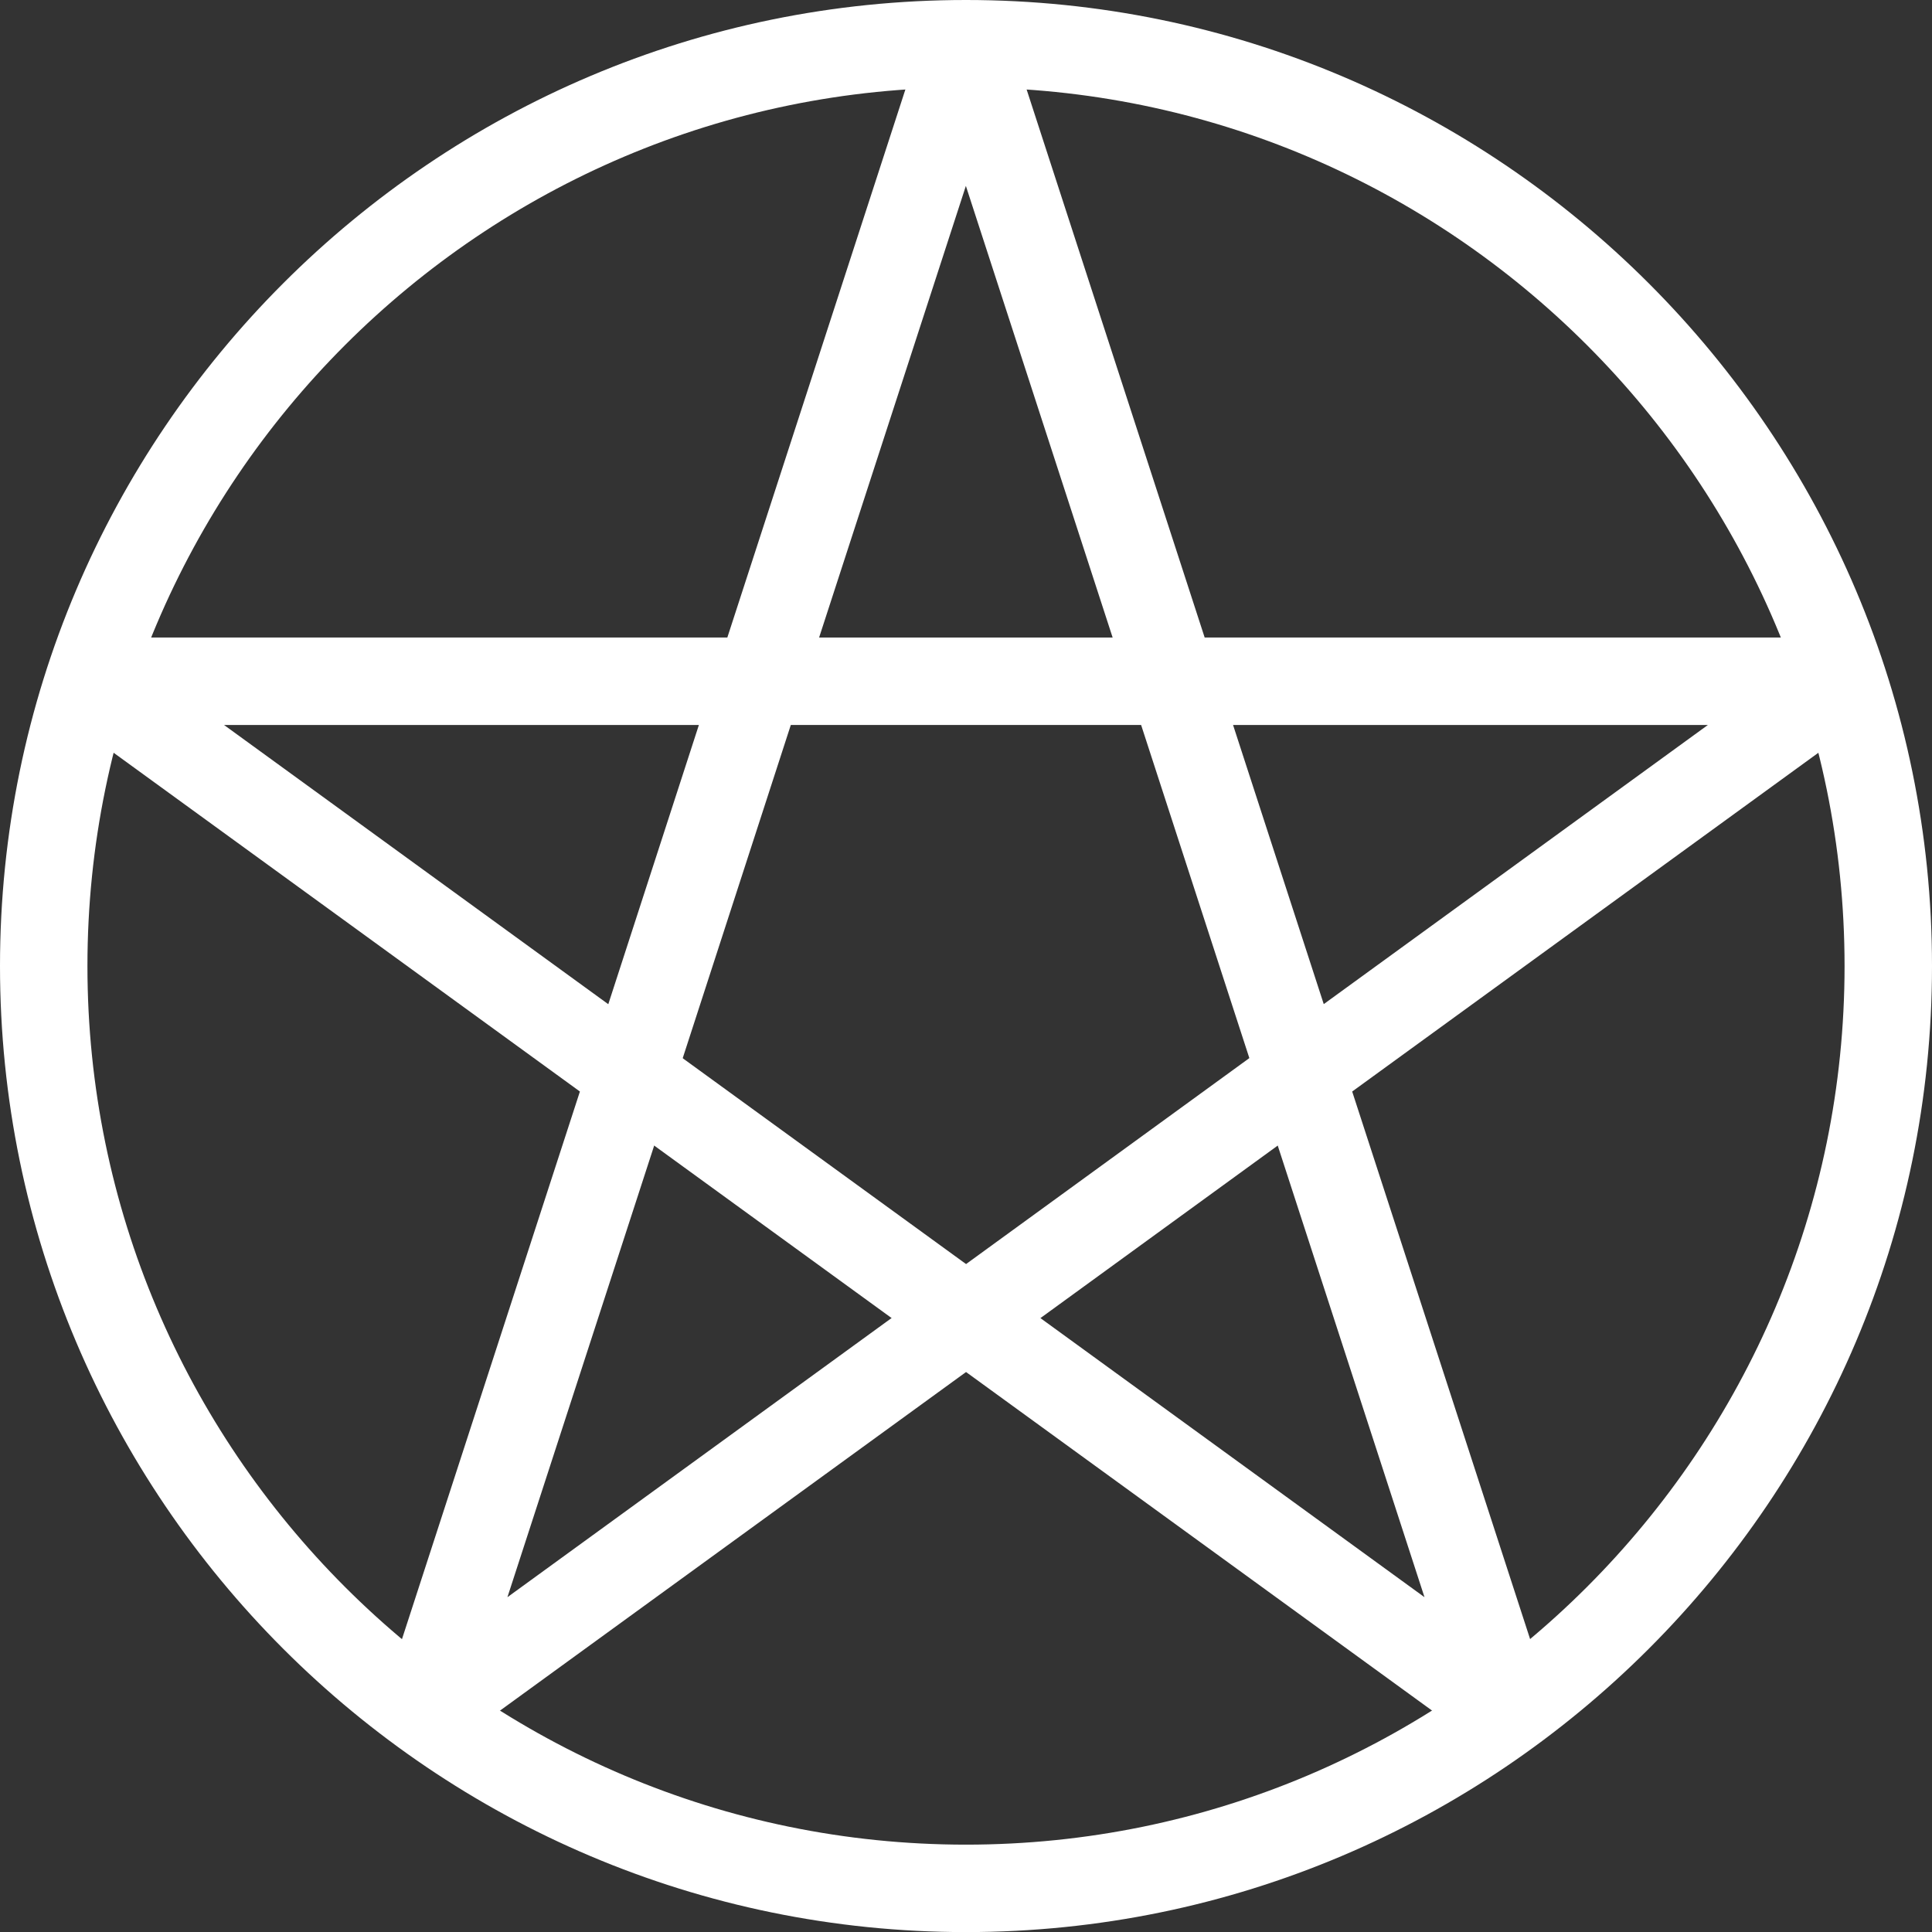
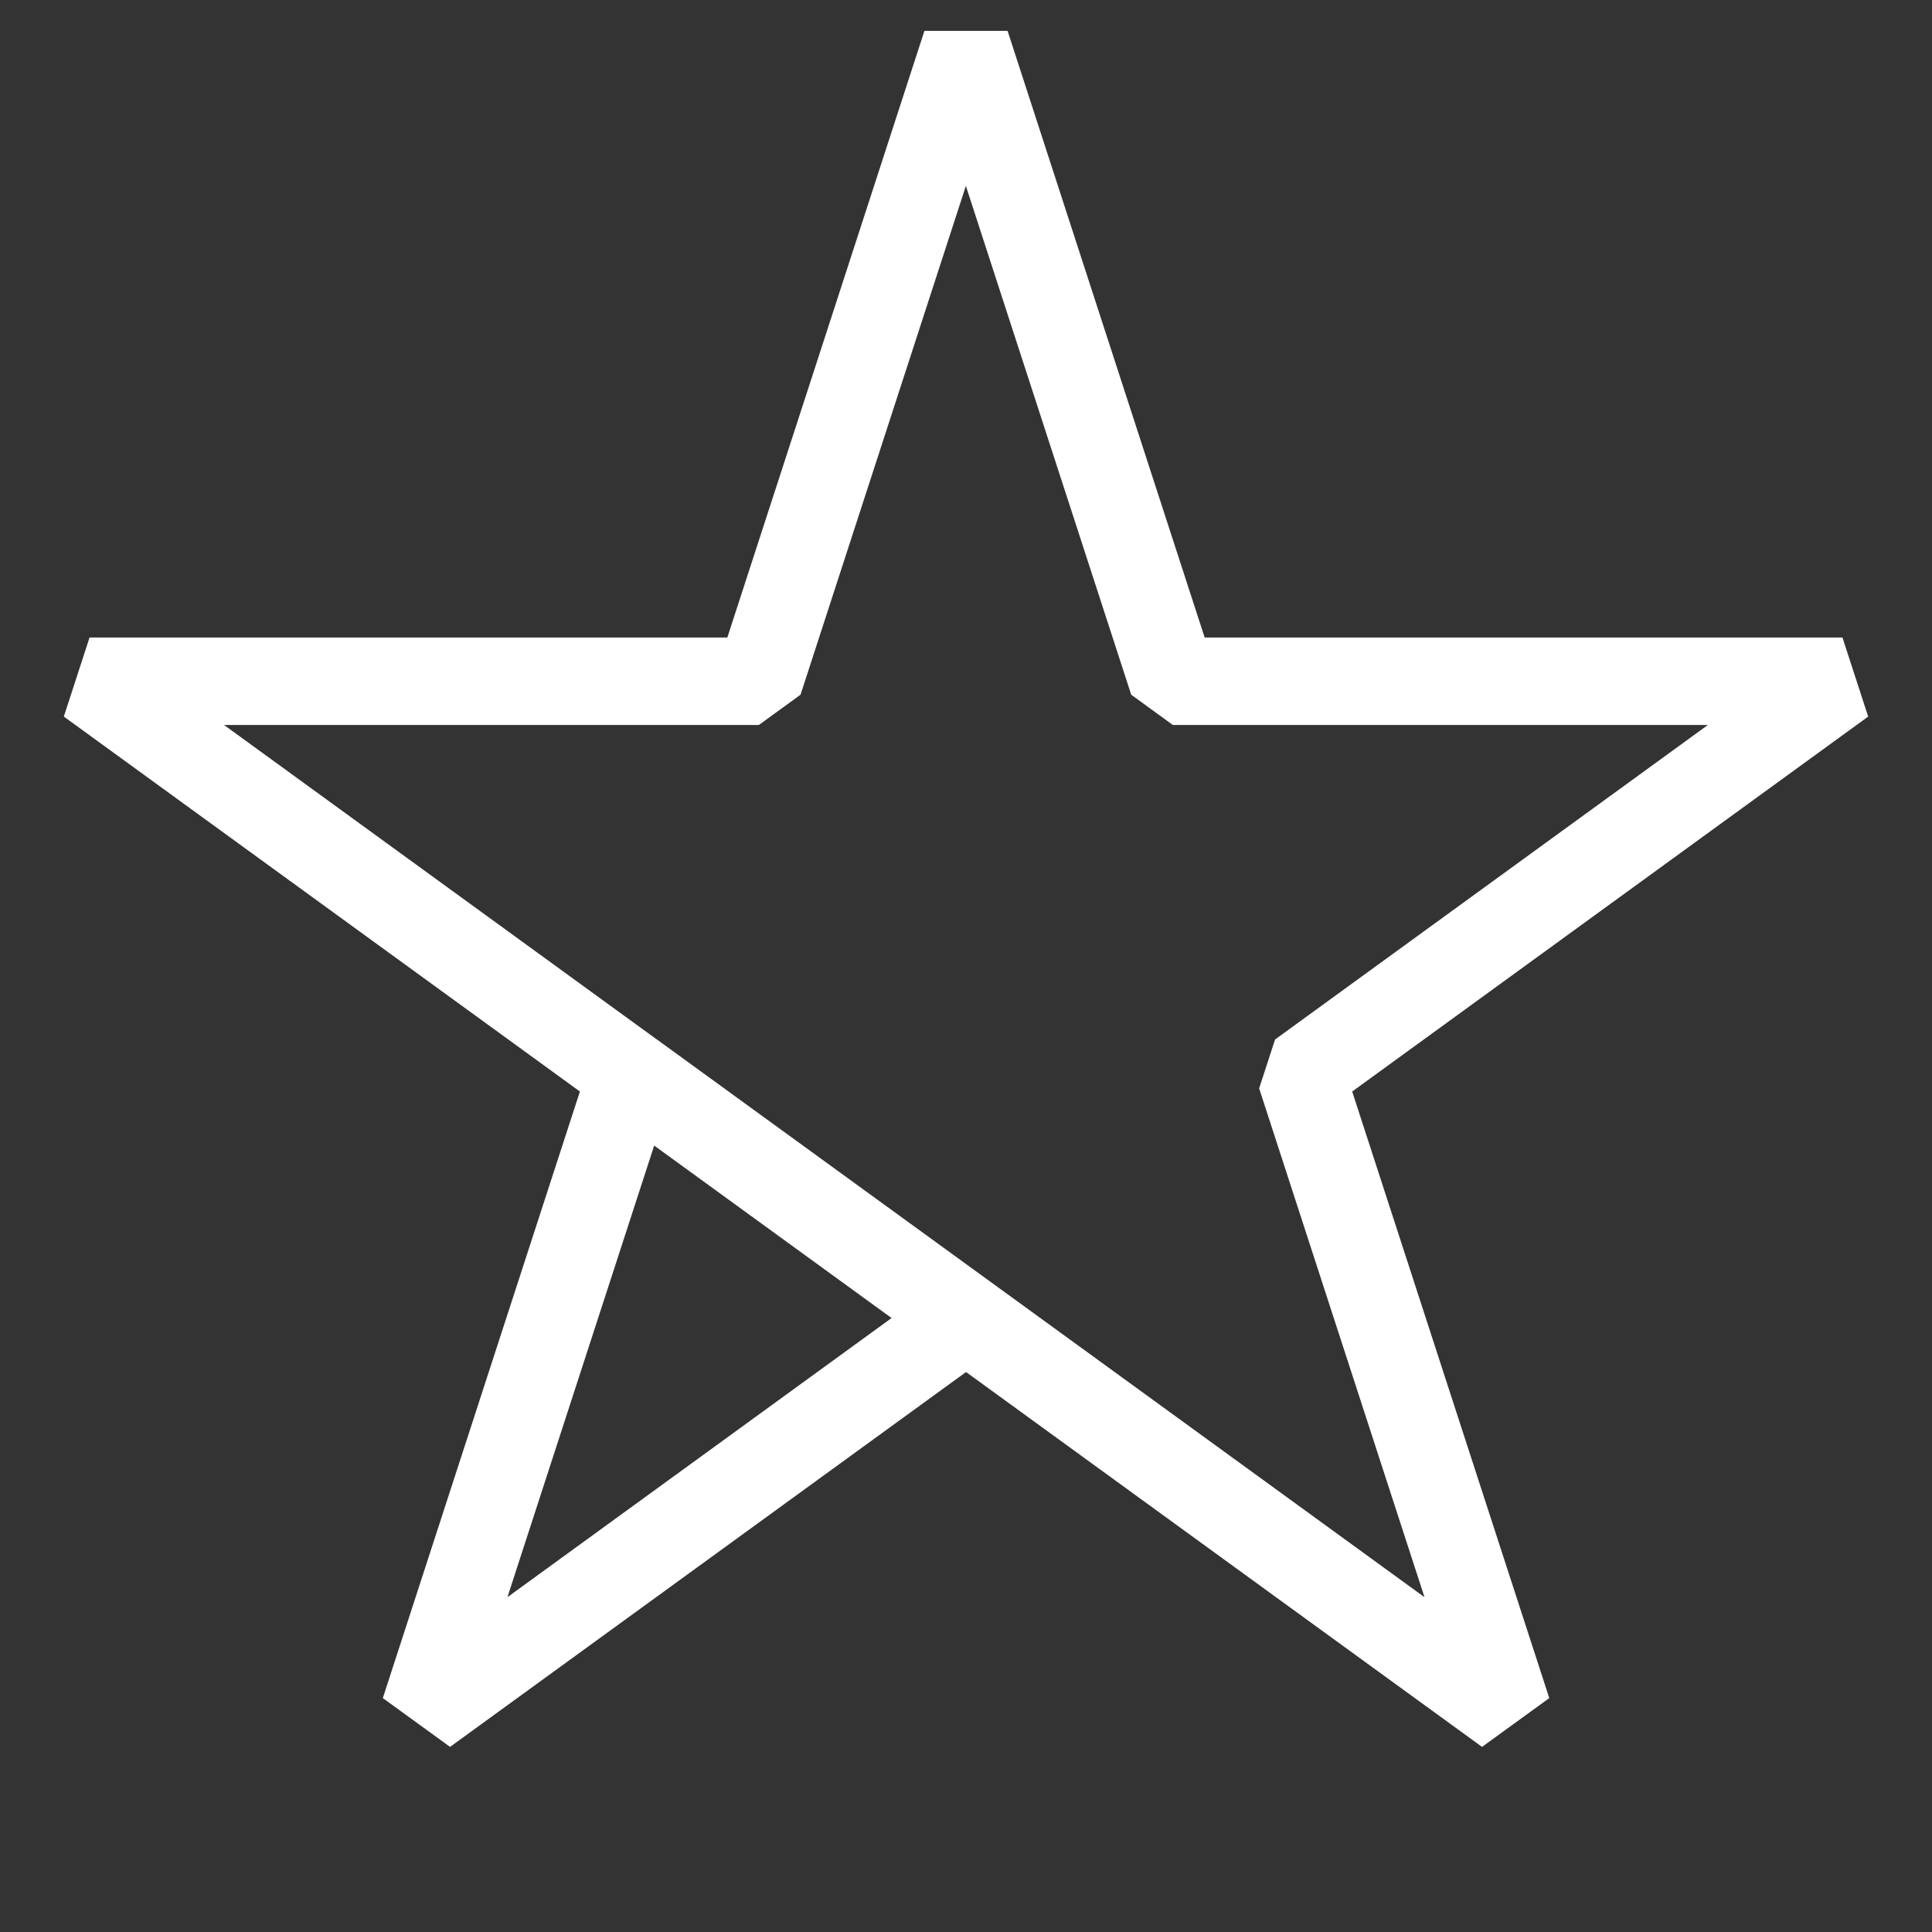
<svg xmlns="http://www.w3.org/2000/svg" id="b" data-name="Layer 2" width="22.095" height="22.096" viewBox="0 0 22.095 22.096">
  <rect x="0" y="0" width="22.095" height="22.096" fill="#333333" stroke="none" />
  <g id="c" data-name="shapes">
    <g id="d" data-name="star">
      <g id="e" data-name="star6">
        <g>
-           <path d="M11.047,22.096C4.956,22.096,0,17.14,0,11.048S4.956,0,11.047,0s11.048,4.956,11.048,11.048-4.956,11.048-11.048,11.048ZM11.047,1C5.507,1,1,5.508,1,11.048s4.507,10.048,10.047,10.048,10.048-4.508,10.048-10.048S16.588,1,11.047,1Z" fill="#fff" stroke-width="0" />
          <path d="M16.949,19.978l-5.901-4.287-5.901,4.287-.769-.558,2.254-6.937L.73,8.195l.294-.904h7.294L10.572.353h.951l2.254,6.938h7.294l.294.904-5.901,4.288,2.254,6.937-.769.558ZM11.341,14.669l4.95,3.597-1.891-5.819.182-.559,4.95-3.597h-6.119l-.476-.346-1.891-5.819-1.891,5.819-.476.346H2.562l4.95,3.597.182.559-1.891,5.819,4.95-3.597h.588Z" fill="#fff" stroke-width="0" />
        </g>
-         <rect x="5.584" y="9.542" width="4.733" height="1" transform="translate(-4.055 14.505) rotate(-72.025)" fill="#fff" stroke-width="0" />
-         <rect x="13.645" y="7.675" width="1" height="4.733" transform="translate(-2.411 4.862) rotate(-17.999)" fill="#fff" stroke-width="0" />
-         <rect x="8.681" y="7.291" width="4.733" height="1" fill="#fff" stroke-width="0" />
-         <rect x="10.596" y="13.183" width="4.733" height="1" transform="translate(-5.568 10.238) rotate(-36.019)" fill="#fff" stroke-width="0" />
        <rect x="8.633" y="11.317" width="1" height="4.732" transform="translate(-7.305 13.03) rotate(-54.003)" fill="#fff" stroke-width="0" />
      </g>
    </g>
  </g>
</svg>